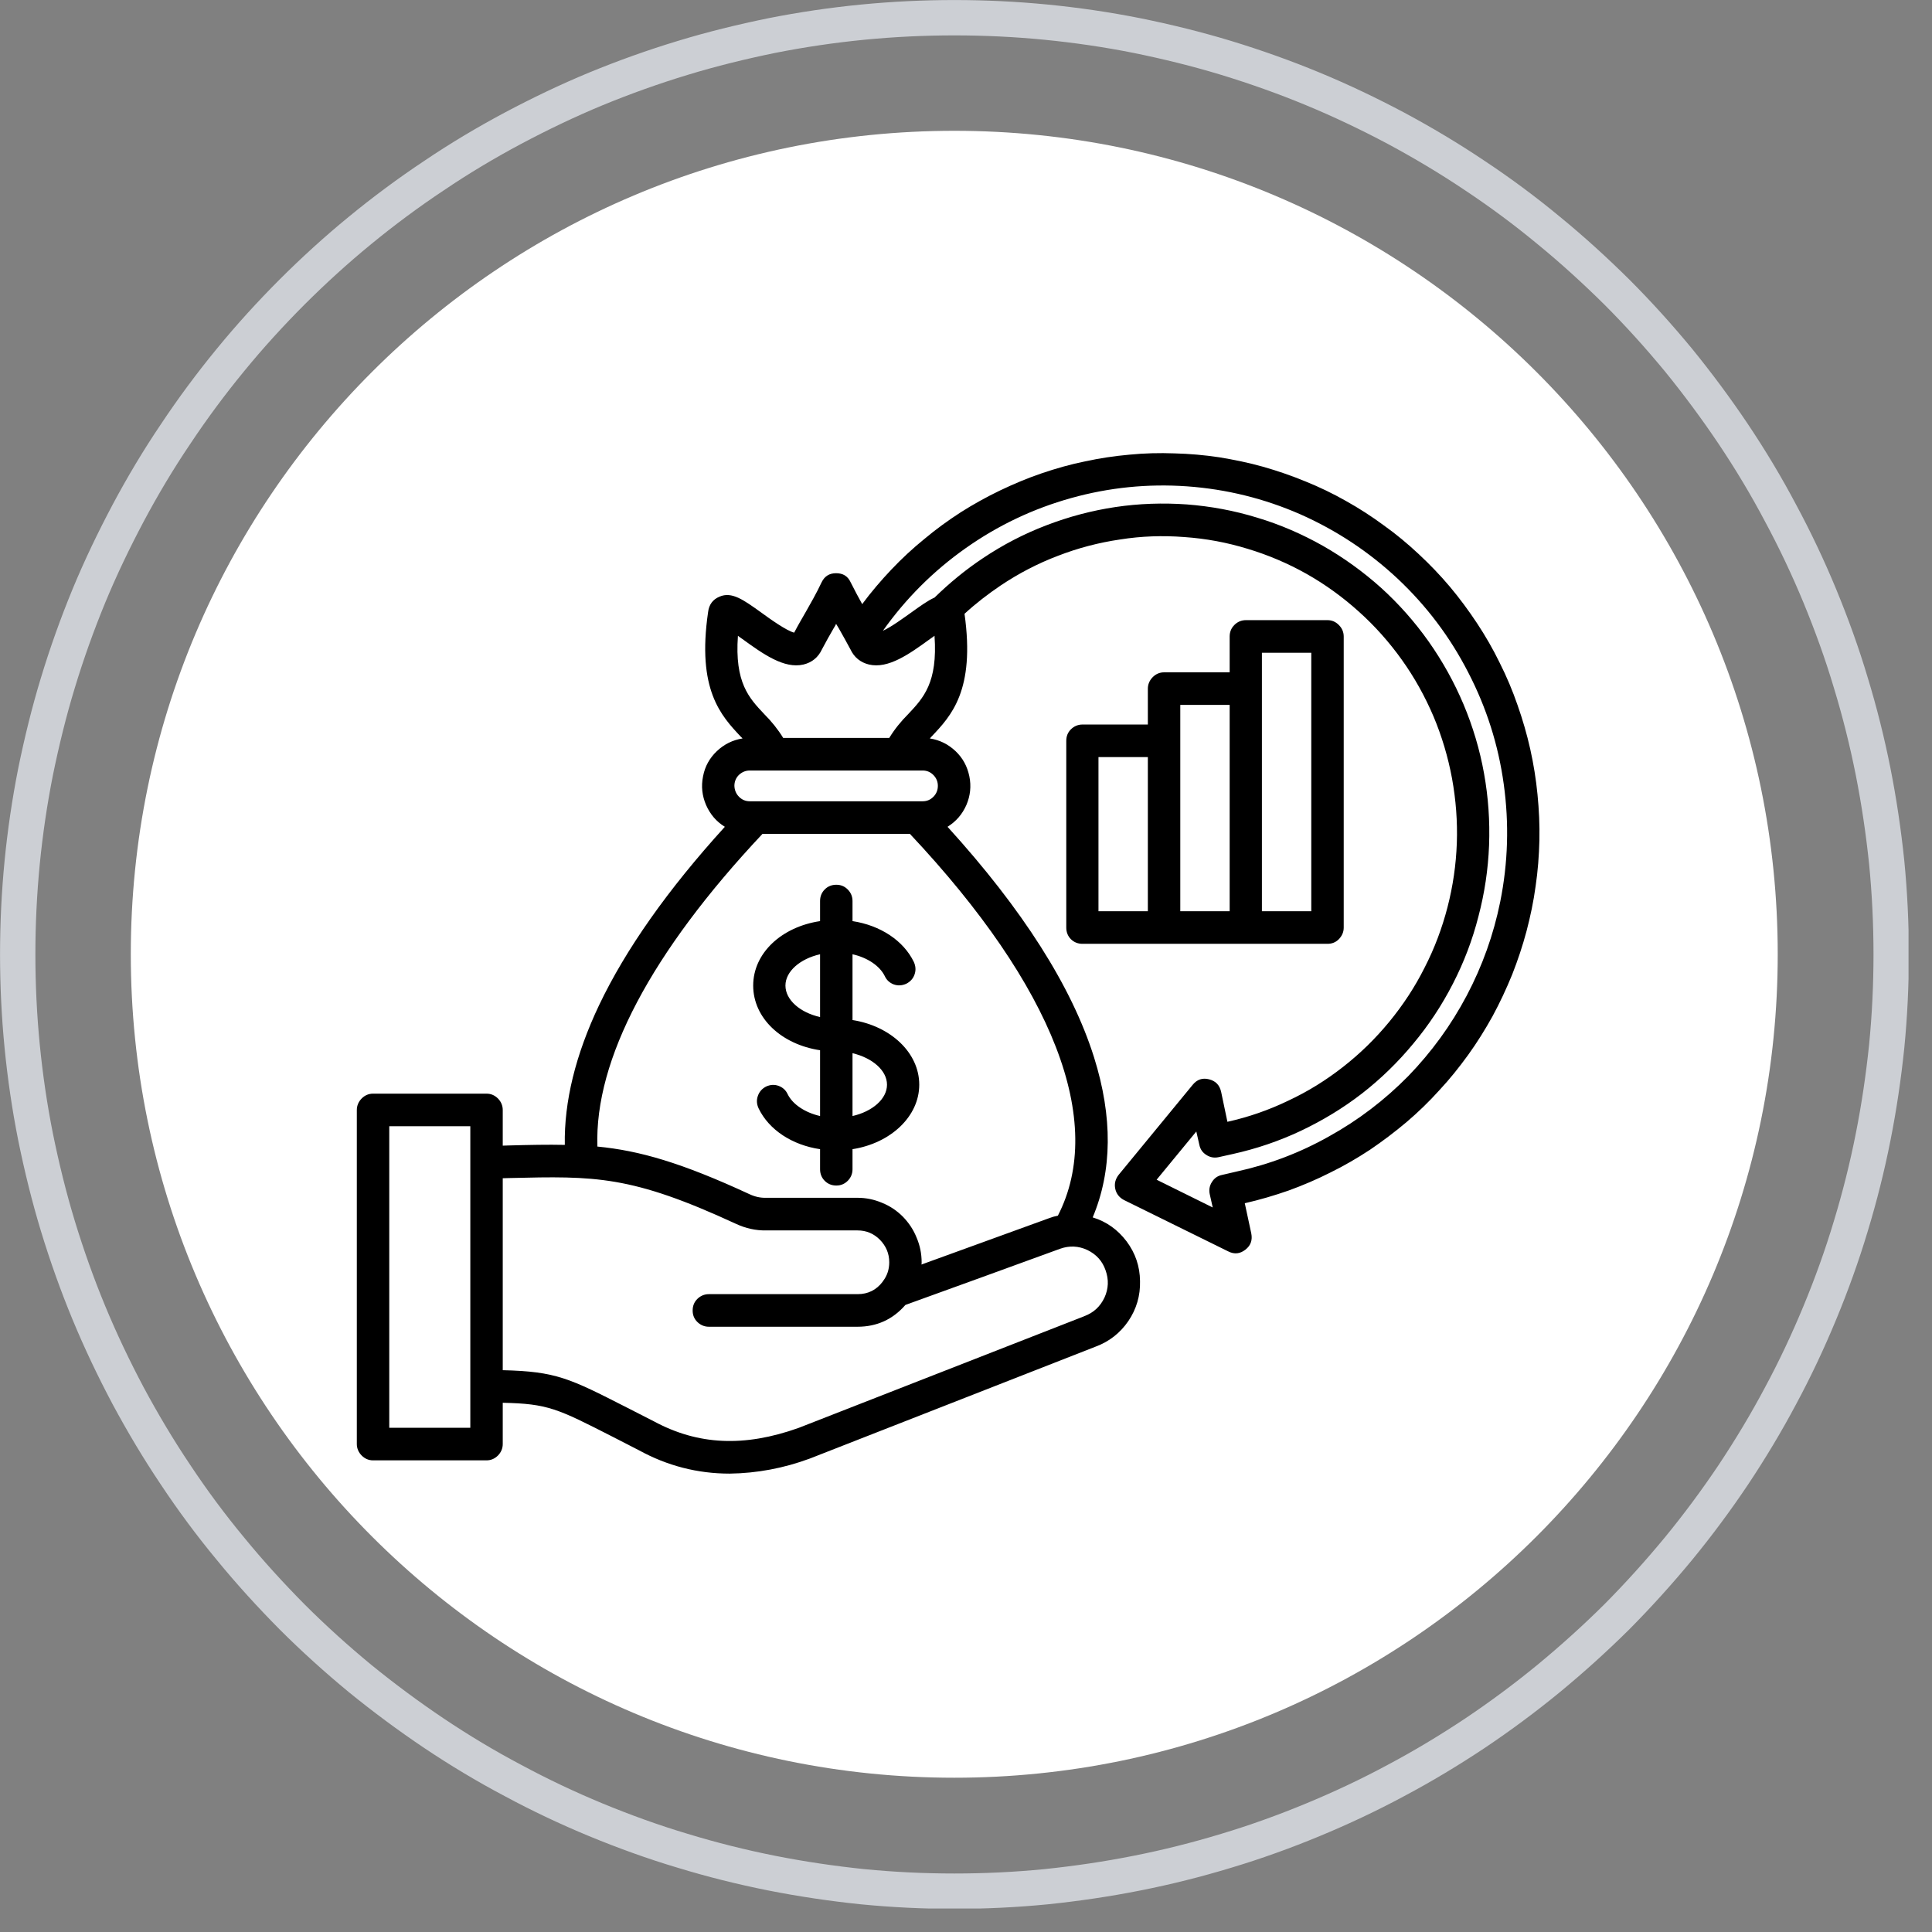
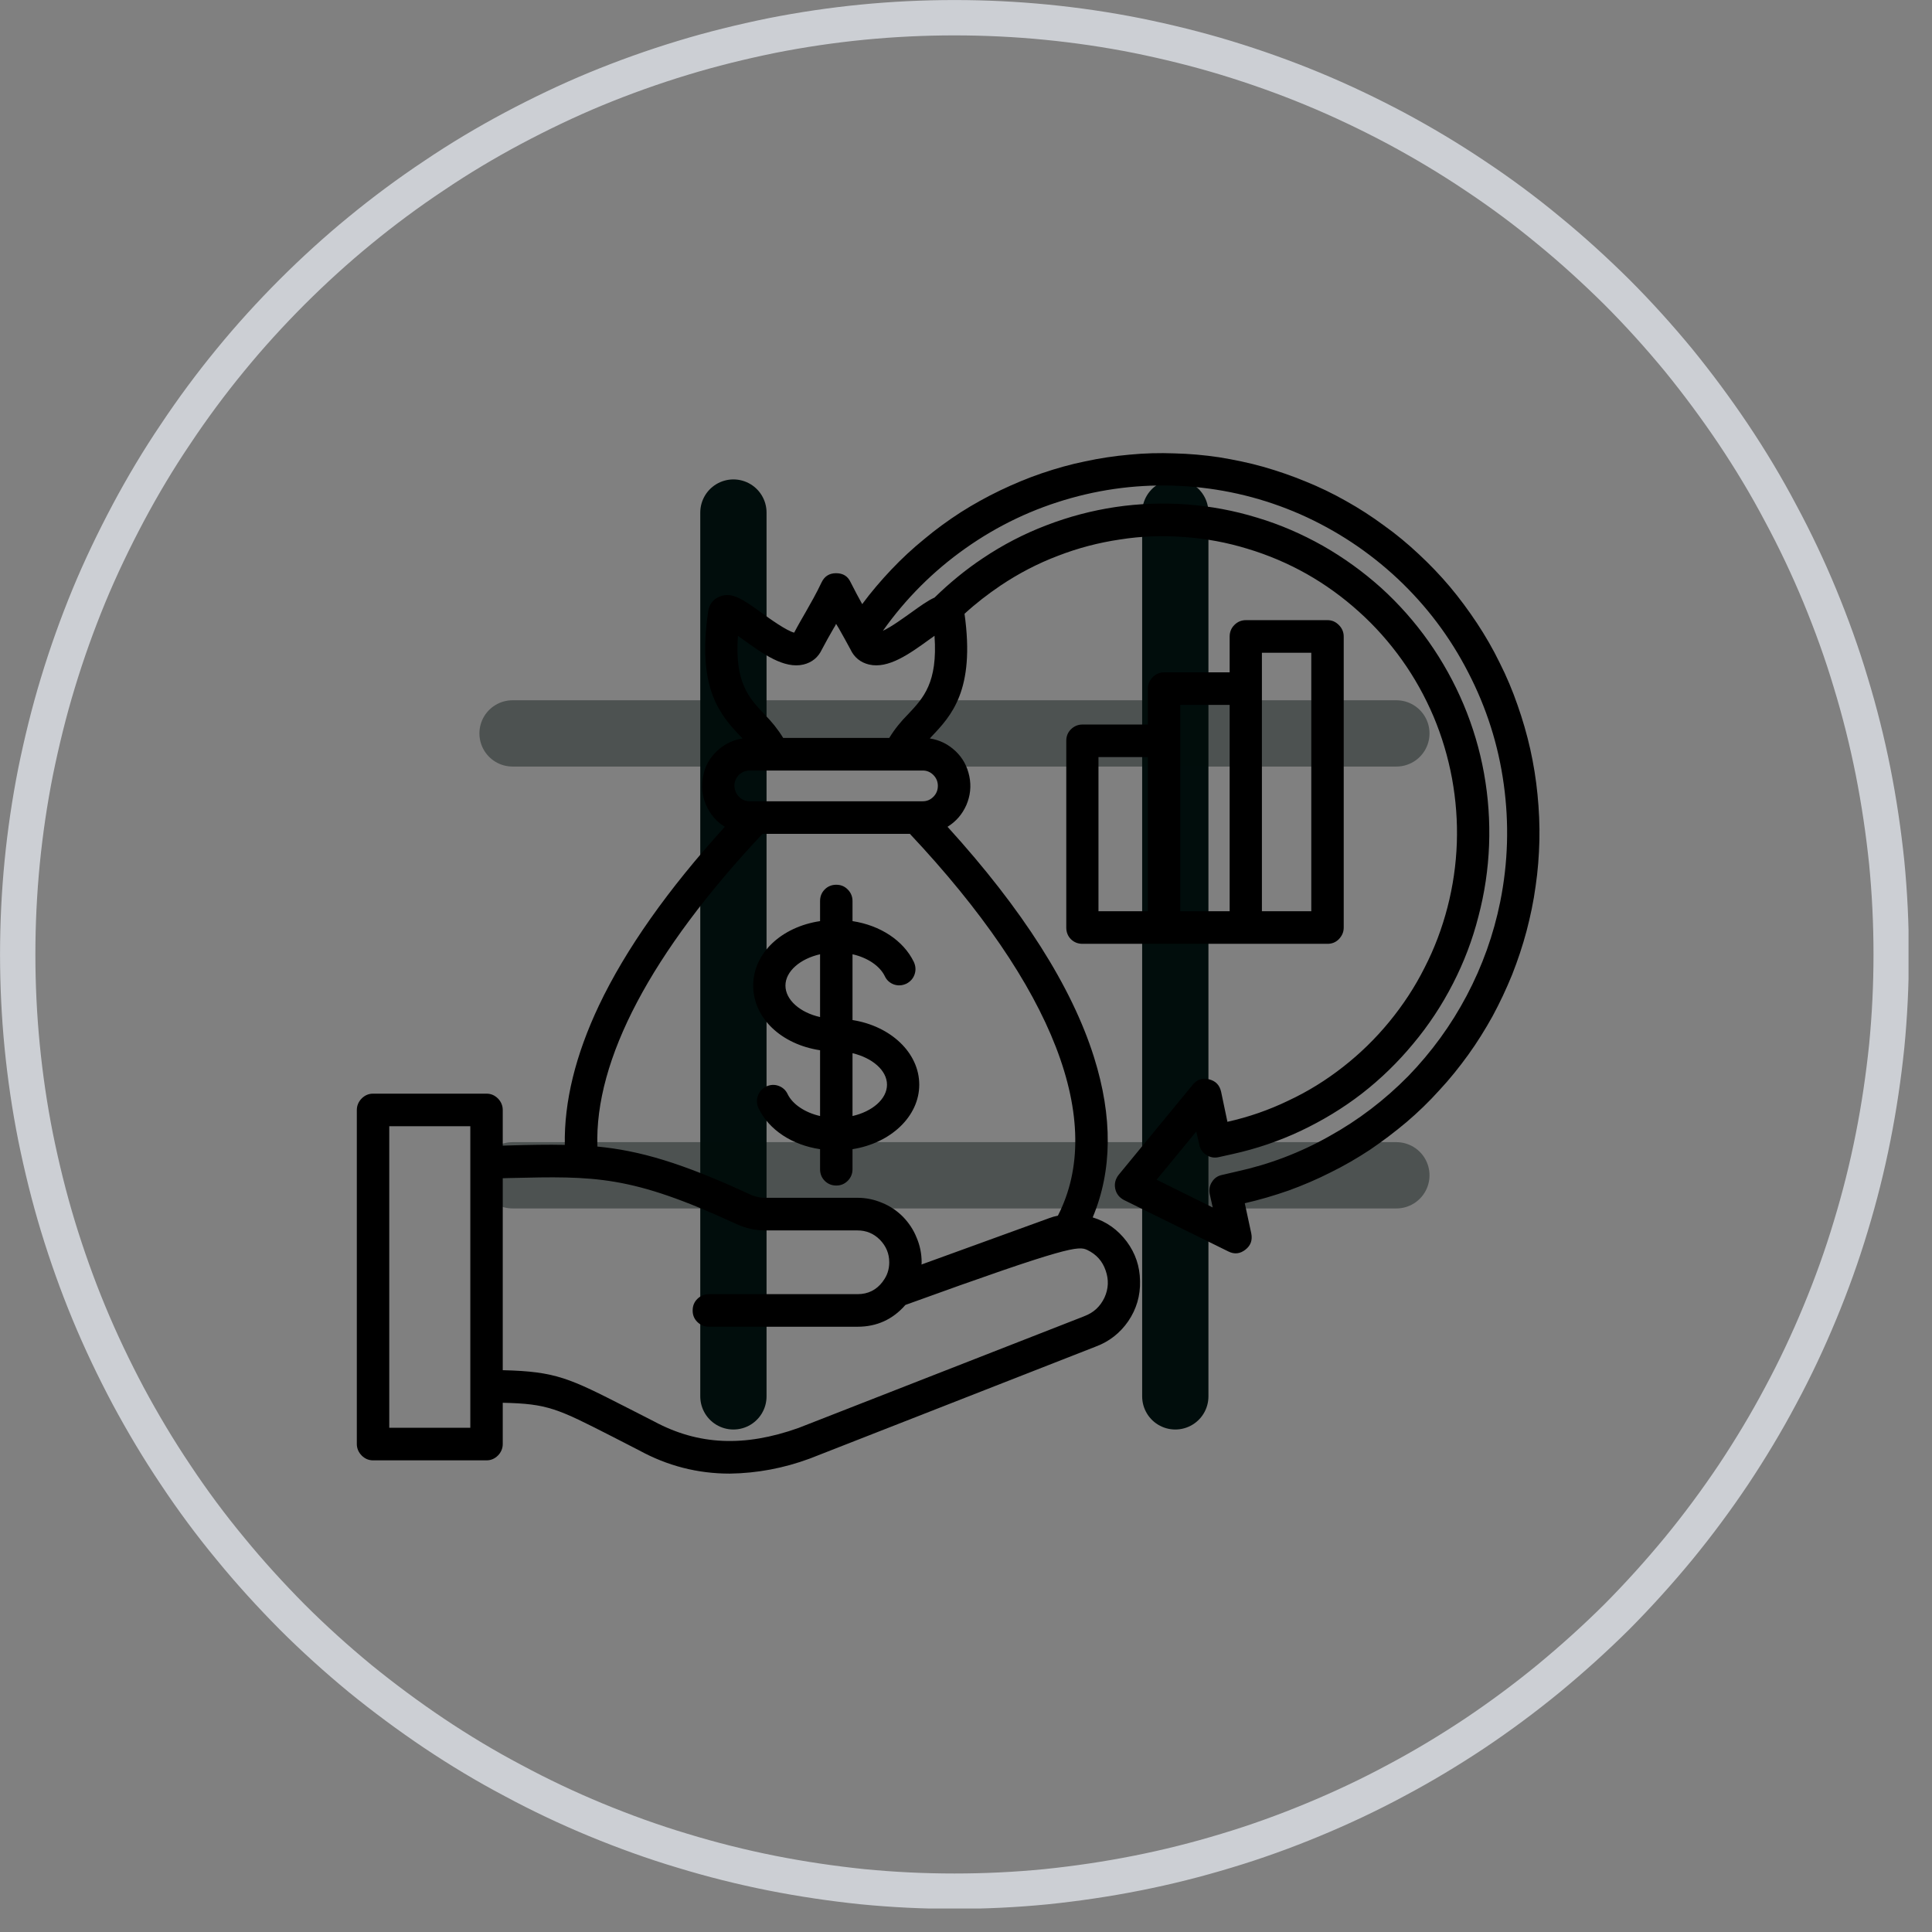
<svg xmlns="http://www.w3.org/2000/svg" width="54" zoomAndPan="magnify" viewBox="0 0 40.5 40.5" height="54" preserveAspectRatio="xMidYMid meet" version="1.2">
  <rect x="0" y="0" width="40.5" height="40.5" fill="#808080" stroke="none" />
  <defs>
    <clipPath id="931577151c">
      <path d="M 0 0 L 40.008 0 L 40.008 40.008 L 0 40.008 Z M 0 0 " />
    </clipPath>
    <clipPath id="8434069ff4">
      <path d="M 2.742 2.742 L 37.266 2.742 L 37.266 37.266 L 2.742 37.266 Z M 2.742 2.742 " />
    </clipPath>
    <clipPath id="dc9f9bfbab">
-       <path d="M 20.004 2.742 C 10.469 2.742 2.742 10.469 2.742 20.004 C 2.742 29.535 10.469 37.266 20.004 37.266 C 29.535 37.266 37.266 29.535 37.266 20.004 C 37.266 10.469 29.535 2.742 20.004 2.742 Z M 20.004 2.742 " />
-     </clipPath>
+       </clipPath>
    <clipPath id="bb8d7ef62c">
      <path d="M 7.48 9.406 L 32.672 9.406 L 32.672 30.891 L 7.48 30.891 Z M 7.48 9.406 " />
    </clipPath>
  </defs>
  <g id="962d684c88">
    <g clip-rule="nonzero" clip-path="url(#931577151c)">
      <path style="fill:none;stroke-width:1;stroke-linecap:butt;stroke-linejoin:miter;stroke:#cccfd4;stroke-opacity:1;stroke-miterlimit:4;" d="M 27.001 0.501 C 27.866 0.501 28.736 0.543 29.595 0.627 C 30.46 0.712 31.319 0.838 32.168 1.007 C 33.023 1.181 33.861 1.387 34.694 1.64 C 35.522 1.893 36.339 2.183 37.14 2.515 C 37.942 2.847 38.727 3.222 39.492 3.628 C 40.257 4.039 41 4.482 41.722 4.967 C 42.445 5.447 43.141 5.963 43.81 6.517 C 44.48 7.065 45.123 7.651 45.74 8.262 C 46.352 8.874 46.932 9.517 47.485 10.187 C 48.034 10.862 48.55 11.558 49.035 12.28 C 49.515 12.997 49.963 13.74 50.369 14.51 C 50.781 15.275 51.15 16.055 51.482 16.857 C 51.814 17.663 52.109 18.475 52.357 19.308 C 52.61 20.136 52.821 20.98 52.99 21.829 C 53.159 22.683 53.285 23.537 53.375 24.402 C 53.459 25.266 53.501 26.131 53.501 27.001 C 53.501 27.866 53.459 28.736 53.375 29.595 C 53.285 30.46 53.159 31.319 52.99 32.168 C 52.821 33.023 52.61 33.861 52.357 34.694 C 52.109 35.522 51.814 36.339 51.482 37.14 C 51.15 37.942 50.781 38.727 50.369 39.492 C 49.963 40.257 49.515 41 49.035 41.722 C 48.55 42.445 48.034 43.141 47.485 43.81 C 46.932 44.48 46.352 45.123 45.74 45.74 C 45.123 46.352 44.48 46.932 43.81 47.485 C 43.141 48.034 42.445 48.55 41.722 49.035 C 41 49.515 40.257 49.963 39.492 50.369 C 38.727 50.781 37.942 51.15 37.14 51.482 C 36.339 51.814 35.522 52.109 34.694 52.357 C 33.861 52.61 33.023 52.821 32.168 52.99 C 31.319 53.159 30.46 53.285 29.595 53.375 C 28.736 53.459 27.866 53.501 27.001 53.501 C 26.131 53.501 25.266 53.459 24.402 53.375 C 23.537 53.285 22.683 53.159 21.829 52.99 C 20.98 52.821 20.136 52.61 19.308 52.357 C 18.475 52.109 17.663 51.814 16.857 51.482 C 16.055 51.15 15.275 50.781 14.51 50.369 C 13.74 49.963 12.997 49.515 12.28 49.035 C 11.558 48.55 10.862 48.034 10.187 47.485 C 9.517 46.932 8.874 46.352 8.262 45.74 C 7.651 45.123 7.065 44.48 6.517 43.81 C 5.963 43.141 5.447 42.445 4.967 41.722 C 4.482 41 4.039 40.257 3.628 39.492 C 3.222 38.727 2.847 37.942 2.515 37.14 C 2.183 36.339 1.893 35.522 1.64 34.694 C 1.387 33.861 1.181 33.023 1.007 32.168 C 0.838 31.319 0.712 30.46 0.627 29.595 C 0.543 28.736 0.501 27.866 0.501 27.001 C 0.501 26.131 0.543 25.266 0.627 24.402 C 0.712 23.537 0.838 22.683 1.007 21.829 C 1.181 20.98 1.387 20.136 1.64 19.308 C 1.893 18.475 2.183 17.663 2.515 16.857 C 2.847 16.055 3.222 15.275 3.628 14.51 C 4.039 13.74 4.482 12.997 4.967 12.28 C 5.447 11.558 5.963 10.862 6.517 10.187 C 7.065 9.517 7.651 8.874 8.262 8.262 C 8.874 7.651 9.517 7.065 10.187 6.517 C 10.862 5.963 11.558 5.447 12.28 4.967 C 12.997 4.482 13.74 4.039 14.51 3.628 C 15.275 3.222 16.055 2.847 16.857 2.515 C 17.663 2.183 18.475 1.893 19.308 1.64 C 20.136 1.387 20.98 1.181 21.829 1.007 C 22.683 0.838 23.537 0.712 24.402 0.627 C 25.266 0.543 26.131 0.501 27.001 0.501 Z M 27.001 0.501 " transform="matrix(0.741,0,0,0.741,0,0)" />
    </g>
    <path style="fill:none;stroke-width:1.875;stroke-linecap:round;stroke-linejoin:miter;stroke:#010d0c;stroke-opacity:1;stroke-miterlimit:4;" d="M 20.748 14.5 L 20.748 39.503 " transform="matrix(0.741,0,0,0.741,0,0)" />
    <path style="fill:none;stroke-width:1.875;stroke-linecap:round;stroke-linejoin:miter;stroke:#010d0c;stroke-opacity:1;stroke-miterlimit:4;" d="M 33.249 14.5 L 33.249 39.503 " transform="matrix(0.741,0,0,0.741,0,0)" />
    <path style="fill:none;stroke-width:1.875;stroke-linecap:round;stroke-linejoin:miter;stroke:#010d0c;stroke-opacity:0.4;stroke-miterlimit:4;" d="M 39.503 20.748 L 14.5 20.748 " transform="matrix(0.741,0,0,0.741,0,0)" />
    <path style="fill:none;stroke-width:1.875;stroke-linecap:round;stroke-linejoin:miter;stroke:#010d0c;stroke-opacity:0.4;stroke-miterlimit:4;" d="M 39.503 33.249 L 14.5 33.249 " transform="matrix(0.741,0,0,0.741,0,0)" />
    <g clip-rule="nonzero" clip-path="url(#8434069ff4)">
      <g clip-rule="nonzero" clip-path="url(#dc9f9bfbab)">
        <path style=" stroke:none;fill-rule:nonzero;fill:#ffffff;fill-opacity:1;" d="M 2.742 2.742 L 37.266 2.742 L 37.266 37.266 L 2.742 37.266 Z M 2.742 2.742 " />
      </g>
    </g>
    <g clip-rule="nonzero" clip-path="url(#bb8d7ef62c)">
-       <path style=" stroke:none;fill-rule:nonzero;fill:#000000;fill-opacity:1;" d="M 24.371 19.785 C 24.379 19.785 24.391 19.785 24.402 19.785 L 26.055 19.785 C 26.066 19.785 26.074 19.785 26.086 19.785 C 26.094 19.785 26.105 19.785 26.117 19.785 L 27.828 19.785 C 27.922 19.785 28 19.754 28.066 19.688 C 28.133 19.617 28.168 19.539 28.168 19.445 L 28.168 13.344 C 28.168 13.25 28.133 13.168 28.066 13.102 C 28 13.035 27.922 13 27.828 13 L 26.117 13 C 26.023 13 25.941 13.035 25.875 13.102 C 25.809 13.168 25.777 13.25 25.777 13.344 L 25.777 14.094 L 24.402 14.094 C 24.309 14.094 24.23 14.129 24.164 14.195 C 24.098 14.262 24.062 14.344 24.062 14.438 L 24.062 15.188 L 22.691 15.188 C 22.598 15.188 22.516 15.223 22.449 15.289 C 22.383 15.355 22.352 15.434 22.352 15.531 L 22.352 19.445 C 22.352 19.539 22.383 19.621 22.449 19.688 C 22.516 19.754 22.598 19.785 22.691 19.785 L 24.336 19.785 C 24.348 19.785 24.359 19.785 24.371 19.785 Z M 26.453 13.684 L 27.488 13.684 L 27.488 19.102 L 26.453 19.102 Z M 24.742 14.777 L 25.777 14.777 L 25.777 19.102 L 24.742 19.102 Z M 24.062 19.102 L 23.027 19.102 L 23.027 15.871 L 24.062 15.871 Z M 30.961 13.062 C 30.785 12.797 30.598 12.543 30.395 12.301 C 30.191 12.059 29.973 11.832 29.742 11.617 C 29.512 11.402 29.27 11.199 29.012 11.016 C 28.758 10.828 28.492 10.656 28.219 10.504 C 27.945 10.348 27.66 10.211 27.371 10.094 C 27.078 9.973 26.781 9.871 26.48 9.785 C 26.176 9.699 25.867 9.637 25.559 9.586 C 25.246 9.539 24.934 9.512 24.621 9.504 C 24.305 9.492 23.992 9.5 23.676 9.531 C 23.363 9.559 23.055 9.605 22.746 9.672 C 22.438 9.734 22.137 9.82 21.836 9.922 C 21.539 10.023 21.25 10.145 20.965 10.281 C 20.68 10.418 20.406 10.57 20.141 10.738 C 19.875 10.91 19.621 11.094 19.379 11.297 C 19.133 11.496 18.902 11.711 18.684 11.941 C 18.469 12.168 18.262 12.41 18.074 12.664 C 17.996 12.523 17.918 12.379 17.832 12.207 C 17.773 12.078 17.672 12.016 17.527 12.016 C 17.387 12.016 17.285 12.078 17.223 12.207 C 17.109 12.449 16.996 12.641 16.891 12.828 C 16.812 12.965 16.73 13.105 16.648 13.262 C 16.488 13.223 16.133 12.969 15.957 12.84 C 15.586 12.574 15.34 12.395 15.082 12.508 C 14.941 12.566 14.863 12.676 14.844 12.828 C 14.605 14.461 15.117 15.004 15.527 15.441 C 15.543 15.453 15.555 15.469 15.566 15.48 C 15.359 15.512 15.18 15.602 15.027 15.746 C 14.875 15.891 14.777 16.066 14.738 16.273 C 14.695 16.484 14.719 16.684 14.801 16.875 C 14.887 17.07 15.016 17.223 15.195 17.332 C 14.004 18.641 13.117 19.898 12.559 21.07 C 12.062 22.117 11.824 23.098 11.84 24 C 11.484 23.992 11.102 24 10.664 24.012 L 10.539 24.016 L 10.539 23.27 C 10.539 23.176 10.504 23.094 10.438 23.027 C 10.371 22.961 10.293 22.926 10.199 22.926 L 7.82 22.926 C 7.727 22.926 7.648 22.961 7.582 23.027 C 7.516 23.094 7.48 23.176 7.48 23.27 L 7.48 30.27 C 7.48 30.363 7.516 30.445 7.582 30.512 C 7.648 30.578 7.727 30.613 7.82 30.613 L 10.199 30.613 C 10.293 30.613 10.371 30.578 10.438 30.512 C 10.504 30.445 10.539 30.363 10.539 30.27 L 10.539 29.406 C 11.484 29.426 11.684 29.527 12.84 30.117 C 13.004 30.203 13.188 30.297 13.395 30.402 C 13.988 30.727 14.621 30.891 15.297 30.891 C 15.871 30.883 16.43 30.777 16.969 30.578 L 16.98 30.574 L 22.965 28.23 C 23.25 28.125 23.48 27.945 23.652 27.695 C 23.824 27.441 23.906 27.16 23.898 26.855 C 23.895 26.547 23.801 26.27 23.617 26.023 C 23.434 25.781 23.199 25.609 22.906 25.52 C 23.316 24.543 23.328 23.418 22.934 22.164 C 22.469 20.684 21.434 19.059 19.863 17.332 C 20.043 17.219 20.172 17.07 20.258 16.875 C 20.34 16.684 20.363 16.48 20.32 16.273 C 20.277 16.066 20.184 15.891 20.031 15.746 C 19.879 15.602 19.699 15.512 19.492 15.48 L 19.527 15.441 C 19.938 15.008 20.445 14.473 20.219 12.867 C 20.457 12.648 20.711 12.453 20.977 12.273 C 21.355 12.02 21.754 11.812 22.176 11.652 C 22.598 11.488 23.031 11.375 23.48 11.309 C 23.926 11.238 24.375 11.223 24.824 11.258 C 25.277 11.289 25.719 11.371 26.152 11.504 C 26.582 11.633 26.996 11.809 27.391 12.031 C 27.785 12.254 28.152 12.52 28.488 12.824 C 28.824 13.125 29.125 13.465 29.387 13.832 C 29.652 14.203 29.871 14.598 30.051 15.02 C 30.227 15.438 30.355 15.871 30.438 16.316 C 30.52 16.766 30.555 17.219 30.539 17.672 C 30.523 18.129 30.457 18.578 30.344 19.016 C 30.23 19.457 30.07 19.883 29.863 20.285 C 29.66 20.691 29.41 21.07 29.121 21.422 C 28.832 21.773 28.512 22.086 28.152 22.367 C 27.797 22.645 27.414 22.883 27.004 23.074 C 26.598 23.27 26.172 23.418 25.73 23.516 L 25.598 22.887 C 25.566 22.746 25.484 22.66 25.344 22.625 C 25.207 22.59 25.094 22.629 25.004 22.738 L 23.449 24.629 C 23.383 24.715 23.355 24.812 23.379 24.922 C 23.402 25.027 23.465 25.105 23.562 25.156 L 25.75 26.234 C 25.875 26.297 25.996 26.285 26.109 26.195 C 26.219 26.109 26.258 25.996 26.23 25.855 L 26.094 25.223 C 26.406 25.152 26.711 25.062 27.012 24.957 C 27.312 24.848 27.605 24.723 27.891 24.578 C 28.176 24.438 28.453 24.277 28.719 24.102 C 28.984 23.922 29.238 23.73 29.484 23.523 C 29.727 23.316 29.957 23.094 30.172 22.855 C 30.391 22.621 30.59 22.371 30.777 22.113 C 30.965 21.852 31.133 21.582 31.289 21.301 C 31.441 21.02 31.578 20.727 31.699 20.43 C 31.816 20.133 31.918 19.828 32 19.52 C 32.082 19.207 32.148 18.895 32.191 18.574 C 32.238 18.258 32.262 17.938 32.27 17.617 C 32.277 17.293 32.262 16.973 32.23 16.652 C 32.199 16.336 32.148 16.016 32.078 15.703 C 32.008 15.391 31.918 15.082 31.812 14.781 C 31.707 14.477 31.582 14.18 31.438 13.895 C 31.297 13.605 31.137 13.328 30.961 13.062 Z M 9.859 29.93 L 8.16 29.93 L 8.16 23.609 L 9.859 23.609 Z M 23.176 26.629 C 23.246 26.824 23.238 27.016 23.152 27.203 C 23.062 27.391 22.922 27.52 22.73 27.59 L 22.723 27.594 L 16.738 29.934 C 15.598 30.34 14.633 30.293 13.711 29.797 C 13.707 29.793 13.703 29.793 13.703 29.793 C 13.496 29.688 13.312 29.594 13.145 29.508 C 11.934 28.891 11.66 28.75 10.539 28.723 L 10.539 24.699 L 10.68 24.695 C 12.48 24.652 13.227 24.637 15.43 25.656 C 15.633 25.75 15.844 25.797 16.062 25.793 L 17.977 25.793 C 18.16 25.793 18.316 25.859 18.445 25.988 C 18.574 26.121 18.641 26.277 18.641 26.461 C 18.641 26.609 18.598 26.742 18.508 26.859 C 18.508 26.863 18.504 26.863 18.504 26.863 C 18.504 26.867 18.504 26.867 18.504 26.867 C 18.371 27.043 18.195 27.129 17.977 27.129 L 14.859 27.129 C 14.766 27.129 14.684 27.164 14.617 27.23 C 14.551 27.297 14.52 27.375 14.52 27.473 C 14.52 27.566 14.551 27.645 14.617 27.711 C 14.684 27.777 14.766 27.812 14.859 27.812 L 17.977 27.812 C 18.379 27.812 18.715 27.66 18.98 27.355 C 20.062 26.965 21.145 26.57 22.227 26.176 C 22.418 26.109 22.609 26.117 22.793 26.203 C 22.98 26.293 23.109 26.434 23.176 26.629 Z M 22.176 25.484 C 22.113 25.496 22.055 25.512 21.996 25.535 C 21.102 25.859 20.211 26.184 19.316 26.508 C 19.32 26.492 19.32 26.477 19.32 26.461 C 19.32 26.281 19.285 26.109 19.215 25.945 C 19.148 25.777 19.051 25.633 18.926 25.504 C 18.801 25.379 18.656 25.281 18.492 25.215 C 18.328 25.145 18.156 25.109 17.977 25.109 L 16.062 25.109 C 15.941 25.113 15.824 25.086 15.715 25.035 C 14.281 24.371 13.406 24.121 12.523 24.035 C 12.461 22.215 13.652 19.961 15.984 17.48 L 19.074 17.48 C 22.09 20.688 23.184 23.52 22.176 25.484 Z M 19.66 16.473 C 19.66 16.562 19.629 16.641 19.566 16.703 C 19.504 16.766 19.43 16.797 19.34 16.797 L 15.719 16.797 C 15.629 16.797 15.555 16.766 15.492 16.703 C 15.43 16.641 15.398 16.562 15.395 16.473 C 15.395 16.387 15.426 16.309 15.488 16.246 C 15.555 16.184 15.629 16.152 15.719 16.152 L 19.34 16.152 C 19.43 16.152 19.504 16.184 19.566 16.246 C 19.629 16.309 19.66 16.387 19.66 16.473 Z M 19.039 14.969 C 18.887 15.121 18.754 15.285 18.641 15.469 L 16.418 15.469 C 16.305 15.285 16.172 15.121 16.02 14.969 C 15.703 14.633 15.398 14.312 15.469 13.328 C 15.5 13.352 15.531 13.375 15.562 13.395 C 15.992 13.707 16.438 14.027 16.844 13.93 C 17.02 13.887 17.152 13.781 17.23 13.613 C 17.312 13.457 17.391 13.316 17.477 13.168 C 17.496 13.141 17.512 13.109 17.527 13.078 C 17.547 13.113 17.566 13.145 17.586 13.176 C 17.668 13.32 17.746 13.461 17.828 13.613 C 17.906 13.781 18.039 13.887 18.215 13.93 C 18.621 14.027 19.066 13.707 19.496 13.395 C 19.527 13.375 19.555 13.352 19.59 13.328 C 19.66 14.312 19.355 14.633 19.039 14.969 Z M 31.449 18.902 C 31.309 19.594 31.074 20.25 30.746 20.871 C 30.418 21.492 30.008 22.055 29.52 22.559 C 29.027 23.059 28.477 23.48 27.863 23.82 C 27.254 24.164 26.605 24.41 25.922 24.559 L 25.621 24.629 C 25.527 24.648 25.457 24.695 25.406 24.777 C 25.355 24.855 25.34 24.941 25.359 25.031 L 25.422 25.312 L 24.246 24.73 L 25.078 23.719 L 25.141 23.996 C 25.16 24.09 25.207 24.16 25.289 24.211 C 25.367 24.262 25.453 24.277 25.543 24.258 L 25.844 24.191 C 26.336 24.082 26.809 23.922 27.266 23.707 C 27.719 23.492 28.148 23.234 28.547 22.926 C 28.945 22.617 29.305 22.266 29.625 21.879 C 29.949 21.492 30.227 21.07 30.457 20.621 C 30.688 20.172 30.867 19.703 30.992 19.211 C 31.121 18.723 31.195 18.227 31.215 17.719 C 31.234 17.211 31.199 16.711 31.109 16.211 C 31.02 15.715 30.875 15.23 30.68 14.766 C 30.484 14.301 30.238 13.859 29.949 13.449 C 29.656 13.035 29.324 12.66 28.949 12.32 C 28.574 11.984 28.168 11.691 27.73 11.441 C 27.293 11.195 26.836 10.996 26.355 10.852 C 25.871 10.703 25.383 10.613 24.879 10.574 C 24.379 10.539 23.879 10.555 23.383 10.629 C 22.887 10.703 22.402 10.832 21.934 11.012 C 21.465 11.191 21.02 11.422 20.602 11.703 C 20.238 11.945 19.902 12.223 19.59 12.527 C 19.449 12.59 19.293 12.703 19.102 12.84 C 18.953 12.945 18.688 13.141 18.508 13.223 C 18.988 12.547 19.566 11.969 20.242 11.492 C 20.922 11.012 21.656 10.664 22.453 10.441 C 23.25 10.219 24.059 10.137 24.883 10.195 C 25.707 10.254 26.5 10.449 27.258 10.781 C 28.016 11.117 28.695 11.566 29.301 12.133 C 29.906 12.703 30.398 13.355 30.777 14.094 C 31.16 14.832 31.41 15.617 31.523 16.441 C 31.637 17.266 31.613 18.086 31.449 18.902 Z M 17.871 19.309 L 17.871 18.887 C 17.871 18.793 17.836 18.711 17.77 18.645 C 17.703 18.578 17.625 18.547 17.531 18.547 C 17.438 18.547 17.355 18.578 17.289 18.645 C 17.223 18.711 17.191 18.793 17.191 18.887 L 17.191 19.309 C 16.383 19.43 15.789 19.98 15.789 20.66 C 15.789 21.344 16.383 21.895 17.191 22.016 L 17.191 23.395 C 16.879 23.324 16.617 23.152 16.512 22.938 C 16.473 22.852 16.406 22.793 16.32 22.762 C 16.23 22.73 16.145 22.738 16.059 22.777 C 15.977 22.82 15.918 22.883 15.887 22.973 C 15.855 23.062 15.863 23.148 15.902 23.234 C 16.121 23.688 16.609 24.004 17.191 24.09 L 17.191 24.512 C 17.191 24.605 17.223 24.688 17.289 24.754 C 17.355 24.82 17.438 24.852 17.531 24.852 C 17.625 24.852 17.703 24.82 17.77 24.754 C 17.836 24.688 17.871 24.605 17.871 24.512 L 17.871 24.09 C 18.668 23.965 19.27 23.406 19.27 22.738 C 19.27 22.066 18.668 21.508 17.871 21.383 L 17.871 20.004 C 18.184 20.074 18.441 20.246 18.547 20.461 C 18.586 20.547 18.652 20.605 18.738 20.637 C 18.828 20.668 18.914 20.66 19 20.621 C 19.082 20.578 19.141 20.516 19.172 20.426 C 19.203 20.336 19.195 20.25 19.156 20.164 C 18.938 19.715 18.453 19.398 17.871 19.309 Z M 17.191 21.32 C 16.773 21.227 16.465 20.961 16.465 20.66 C 16.465 20.363 16.773 20.098 17.191 20.004 Z M 18.594 22.738 C 18.594 23.039 18.285 23.301 17.871 23.395 L 17.871 22.078 C 18.285 22.176 18.594 22.438 18.594 22.738 Z M 18.594 22.738 " />
+       <path style=" stroke:none;fill-rule:nonzero;fill:#000000;fill-opacity:1;" d="M 24.371 19.785 C 24.379 19.785 24.391 19.785 24.402 19.785 L 26.055 19.785 C 26.066 19.785 26.074 19.785 26.086 19.785 C 26.094 19.785 26.105 19.785 26.117 19.785 L 27.828 19.785 C 27.922 19.785 28 19.754 28.066 19.688 C 28.133 19.617 28.168 19.539 28.168 19.445 L 28.168 13.344 C 28.168 13.25 28.133 13.168 28.066 13.102 C 28 13.035 27.922 13 27.828 13 L 26.117 13 C 26.023 13 25.941 13.035 25.875 13.102 C 25.809 13.168 25.777 13.25 25.777 13.344 L 25.777 14.094 L 24.402 14.094 C 24.309 14.094 24.23 14.129 24.164 14.195 C 24.098 14.262 24.062 14.344 24.062 14.438 L 24.062 15.188 L 22.691 15.188 C 22.598 15.188 22.516 15.223 22.449 15.289 C 22.383 15.355 22.352 15.434 22.352 15.531 L 22.352 19.445 C 22.352 19.539 22.383 19.621 22.449 19.688 C 22.516 19.754 22.598 19.785 22.691 19.785 L 24.336 19.785 C 24.348 19.785 24.359 19.785 24.371 19.785 Z M 26.453 13.684 L 27.488 13.684 L 27.488 19.102 L 26.453 19.102 Z M 24.742 14.777 L 25.777 14.777 L 25.777 19.102 L 24.742 19.102 Z M 24.062 19.102 L 23.027 19.102 L 23.027 15.871 L 24.062 15.871 Z M 30.961 13.062 C 30.785 12.797 30.598 12.543 30.395 12.301 C 30.191 12.059 29.973 11.832 29.742 11.617 C 29.512 11.402 29.27 11.199 29.012 11.016 C 28.758 10.828 28.492 10.656 28.219 10.504 C 27.945 10.348 27.66 10.211 27.371 10.094 C 27.078 9.973 26.781 9.871 26.48 9.785 C 26.176 9.699 25.867 9.637 25.559 9.586 C 25.246 9.539 24.934 9.512 24.621 9.504 C 24.305 9.492 23.992 9.5 23.676 9.531 C 23.363 9.559 23.055 9.605 22.746 9.672 C 22.438 9.734 22.137 9.82 21.836 9.922 C 21.539 10.023 21.25 10.145 20.965 10.281 C 20.68 10.418 20.406 10.57 20.141 10.738 C 19.875 10.91 19.621 11.094 19.379 11.297 C 19.133 11.496 18.902 11.711 18.684 11.941 C 18.469 12.168 18.262 12.41 18.074 12.664 C 17.996 12.523 17.918 12.379 17.832 12.207 C 17.773 12.078 17.672 12.016 17.527 12.016 C 17.387 12.016 17.285 12.078 17.223 12.207 C 17.109 12.449 16.996 12.641 16.891 12.828 C 16.812 12.965 16.73 13.105 16.648 13.262 C 16.488 13.223 16.133 12.969 15.957 12.84 C 15.586 12.574 15.34 12.395 15.082 12.508 C 14.941 12.566 14.863 12.676 14.844 12.828 C 14.605 14.461 15.117 15.004 15.527 15.441 C 15.543 15.453 15.555 15.469 15.566 15.48 C 15.359 15.512 15.18 15.602 15.027 15.746 C 14.875 15.891 14.777 16.066 14.738 16.273 C 14.695 16.484 14.719 16.684 14.801 16.875 C 14.887 17.07 15.016 17.223 15.195 17.332 C 14.004 18.641 13.117 19.898 12.559 21.07 C 12.062 22.117 11.824 23.098 11.84 24 C 11.484 23.992 11.102 24 10.664 24.012 L 10.539 24.016 L 10.539 23.27 C 10.539 23.176 10.504 23.094 10.438 23.027 C 10.371 22.961 10.293 22.926 10.199 22.926 L 7.82 22.926 C 7.727 22.926 7.648 22.961 7.582 23.027 C 7.516 23.094 7.48 23.176 7.48 23.27 L 7.48 30.27 C 7.48 30.363 7.516 30.445 7.582 30.512 C 7.648 30.578 7.727 30.613 7.82 30.613 L 10.199 30.613 C 10.293 30.613 10.371 30.578 10.438 30.512 C 10.504 30.445 10.539 30.363 10.539 30.27 L 10.539 29.406 C 11.484 29.426 11.684 29.527 12.84 30.117 C 13.004 30.203 13.188 30.297 13.395 30.402 C 13.988 30.727 14.621 30.891 15.297 30.891 C 15.871 30.883 16.43 30.777 16.969 30.578 L 16.98 30.574 L 22.965 28.23 C 23.25 28.125 23.48 27.945 23.652 27.695 C 23.824 27.441 23.906 27.16 23.898 26.855 C 23.895 26.547 23.801 26.27 23.617 26.023 C 23.434 25.781 23.199 25.609 22.906 25.52 C 23.316 24.543 23.328 23.418 22.934 22.164 C 22.469 20.684 21.434 19.059 19.863 17.332 C 20.043 17.219 20.172 17.07 20.258 16.875 C 20.34 16.684 20.363 16.48 20.32 16.273 C 20.277 16.066 20.184 15.891 20.031 15.746 C 19.879 15.602 19.699 15.512 19.492 15.48 L 19.527 15.441 C 19.938 15.008 20.445 14.473 20.219 12.867 C 20.457 12.648 20.711 12.453 20.977 12.273 C 21.355 12.02 21.754 11.812 22.176 11.652 C 22.598 11.488 23.031 11.375 23.48 11.309 C 23.926 11.238 24.375 11.223 24.824 11.258 C 25.277 11.289 25.719 11.371 26.152 11.504 C 26.582 11.633 26.996 11.809 27.391 12.031 C 27.785 12.254 28.152 12.52 28.488 12.824 C 28.824 13.125 29.125 13.465 29.387 13.832 C 29.652 14.203 29.871 14.598 30.051 15.02 C 30.227 15.438 30.355 15.871 30.438 16.316 C 30.52 16.766 30.555 17.219 30.539 17.672 C 30.523 18.129 30.457 18.578 30.344 19.016 C 30.23 19.457 30.07 19.883 29.863 20.285 C 29.66 20.691 29.41 21.07 29.121 21.422 C 28.832 21.773 28.512 22.086 28.152 22.367 C 27.797 22.645 27.414 22.883 27.004 23.074 C 26.598 23.27 26.172 23.418 25.73 23.516 L 25.598 22.887 C 25.566 22.746 25.484 22.66 25.344 22.625 C 25.207 22.59 25.094 22.629 25.004 22.738 L 23.449 24.629 C 23.383 24.715 23.355 24.812 23.379 24.922 C 23.402 25.027 23.465 25.105 23.562 25.156 L 25.75 26.234 C 25.875 26.297 25.996 26.285 26.109 26.195 C 26.219 26.109 26.258 25.996 26.23 25.855 L 26.094 25.223 C 26.406 25.152 26.711 25.062 27.012 24.957 C 27.312 24.848 27.605 24.723 27.891 24.578 C 28.176 24.438 28.453 24.277 28.719 24.102 C 28.984 23.922 29.238 23.73 29.484 23.523 C 29.727 23.316 29.957 23.094 30.172 22.855 C 30.391 22.621 30.59 22.371 30.777 22.113 C 30.965 21.852 31.133 21.582 31.289 21.301 C 31.441 21.02 31.578 20.727 31.699 20.43 C 31.816 20.133 31.918 19.828 32 19.52 C 32.082 19.207 32.148 18.895 32.191 18.574 C 32.238 18.258 32.262 17.938 32.27 17.617 C 32.277 17.293 32.262 16.973 32.23 16.652 C 32.199 16.336 32.148 16.016 32.078 15.703 C 32.008 15.391 31.918 15.082 31.812 14.781 C 31.707 14.477 31.582 14.18 31.438 13.895 C 31.297 13.605 31.137 13.328 30.961 13.062 Z M 9.859 29.93 L 8.16 29.93 L 8.16 23.609 L 9.859 23.609 Z M 23.176 26.629 C 23.246 26.824 23.238 27.016 23.152 27.203 C 23.062 27.391 22.922 27.52 22.73 27.59 L 22.723 27.594 L 16.738 29.934 C 15.598 30.34 14.633 30.293 13.711 29.797 C 13.707 29.793 13.703 29.793 13.703 29.793 C 13.496 29.688 13.312 29.594 13.145 29.508 C 11.934 28.891 11.66 28.75 10.539 28.723 L 10.539 24.699 L 10.68 24.695 C 12.48 24.652 13.227 24.637 15.43 25.656 C 15.633 25.75 15.844 25.797 16.062 25.793 L 17.977 25.793 C 18.16 25.793 18.316 25.859 18.445 25.988 C 18.574 26.121 18.641 26.277 18.641 26.461 C 18.641 26.609 18.598 26.742 18.508 26.859 C 18.508 26.863 18.504 26.863 18.504 26.863 C 18.504 26.867 18.504 26.867 18.504 26.867 C 18.371 27.043 18.195 27.129 17.977 27.129 L 14.859 27.129 C 14.766 27.129 14.684 27.164 14.617 27.23 C 14.551 27.297 14.52 27.375 14.52 27.473 C 14.52 27.566 14.551 27.645 14.617 27.711 C 14.684 27.777 14.766 27.812 14.859 27.812 L 17.977 27.812 C 18.379 27.812 18.715 27.66 18.98 27.355 C 22.418 26.109 22.609 26.117 22.793 26.203 C 22.98 26.293 23.109 26.434 23.176 26.629 Z M 22.176 25.484 C 22.113 25.496 22.055 25.512 21.996 25.535 C 21.102 25.859 20.211 26.184 19.316 26.508 C 19.32 26.492 19.32 26.477 19.32 26.461 C 19.32 26.281 19.285 26.109 19.215 25.945 C 19.148 25.777 19.051 25.633 18.926 25.504 C 18.801 25.379 18.656 25.281 18.492 25.215 C 18.328 25.145 18.156 25.109 17.977 25.109 L 16.062 25.109 C 15.941 25.113 15.824 25.086 15.715 25.035 C 14.281 24.371 13.406 24.121 12.523 24.035 C 12.461 22.215 13.652 19.961 15.984 17.48 L 19.074 17.48 C 22.09 20.688 23.184 23.52 22.176 25.484 Z M 19.66 16.473 C 19.66 16.562 19.629 16.641 19.566 16.703 C 19.504 16.766 19.43 16.797 19.34 16.797 L 15.719 16.797 C 15.629 16.797 15.555 16.766 15.492 16.703 C 15.43 16.641 15.398 16.562 15.395 16.473 C 15.395 16.387 15.426 16.309 15.488 16.246 C 15.555 16.184 15.629 16.152 15.719 16.152 L 19.34 16.152 C 19.43 16.152 19.504 16.184 19.566 16.246 C 19.629 16.309 19.66 16.387 19.66 16.473 Z M 19.039 14.969 C 18.887 15.121 18.754 15.285 18.641 15.469 L 16.418 15.469 C 16.305 15.285 16.172 15.121 16.02 14.969 C 15.703 14.633 15.398 14.312 15.469 13.328 C 15.5 13.352 15.531 13.375 15.562 13.395 C 15.992 13.707 16.438 14.027 16.844 13.93 C 17.02 13.887 17.152 13.781 17.23 13.613 C 17.312 13.457 17.391 13.316 17.477 13.168 C 17.496 13.141 17.512 13.109 17.527 13.078 C 17.547 13.113 17.566 13.145 17.586 13.176 C 17.668 13.32 17.746 13.461 17.828 13.613 C 17.906 13.781 18.039 13.887 18.215 13.93 C 18.621 14.027 19.066 13.707 19.496 13.395 C 19.527 13.375 19.555 13.352 19.59 13.328 C 19.66 14.312 19.355 14.633 19.039 14.969 Z M 31.449 18.902 C 31.309 19.594 31.074 20.25 30.746 20.871 C 30.418 21.492 30.008 22.055 29.52 22.559 C 29.027 23.059 28.477 23.48 27.863 23.82 C 27.254 24.164 26.605 24.41 25.922 24.559 L 25.621 24.629 C 25.527 24.648 25.457 24.695 25.406 24.777 C 25.355 24.855 25.34 24.941 25.359 25.031 L 25.422 25.312 L 24.246 24.73 L 25.078 23.719 L 25.141 23.996 C 25.16 24.09 25.207 24.16 25.289 24.211 C 25.367 24.262 25.453 24.277 25.543 24.258 L 25.844 24.191 C 26.336 24.082 26.809 23.922 27.266 23.707 C 27.719 23.492 28.148 23.234 28.547 22.926 C 28.945 22.617 29.305 22.266 29.625 21.879 C 29.949 21.492 30.227 21.07 30.457 20.621 C 30.688 20.172 30.867 19.703 30.992 19.211 C 31.121 18.723 31.195 18.227 31.215 17.719 C 31.234 17.211 31.199 16.711 31.109 16.211 C 31.02 15.715 30.875 15.23 30.68 14.766 C 30.484 14.301 30.238 13.859 29.949 13.449 C 29.656 13.035 29.324 12.66 28.949 12.32 C 28.574 11.984 28.168 11.691 27.73 11.441 C 27.293 11.195 26.836 10.996 26.355 10.852 C 25.871 10.703 25.383 10.613 24.879 10.574 C 24.379 10.539 23.879 10.555 23.383 10.629 C 22.887 10.703 22.402 10.832 21.934 11.012 C 21.465 11.191 21.02 11.422 20.602 11.703 C 20.238 11.945 19.902 12.223 19.59 12.527 C 19.449 12.59 19.293 12.703 19.102 12.84 C 18.953 12.945 18.688 13.141 18.508 13.223 C 18.988 12.547 19.566 11.969 20.242 11.492 C 20.922 11.012 21.656 10.664 22.453 10.441 C 23.25 10.219 24.059 10.137 24.883 10.195 C 25.707 10.254 26.5 10.449 27.258 10.781 C 28.016 11.117 28.695 11.566 29.301 12.133 C 29.906 12.703 30.398 13.355 30.777 14.094 C 31.16 14.832 31.41 15.617 31.523 16.441 C 31.637 17.266 31.613 18.086 31.449 18.902 Z M 17.871 19.309 L 17.871 18.887 C 17.871 18.793 17.836 18.711 17.77 18.645 C 17.703 18.578 17.625 18.547 17.531 18.547 C 17.438 18.547 17.355 18.578 17.289 18.645 C 17.223 18.711 17.191 18.793 17.191 18.887 L 17.191 19.309 C 16.383 19.43 15.789 19.98 15.789 20.66 C 15.789 21.344 16.383 21.895 17.191 22.016 L 17.191 23.395 C 16.879 23.324 16.617 23.152 16.512 22.938 C 16.473 22.852 16.406 22.793 16.32 22.762 C 16.23 22.73 16.145 22.738 16.059 22.777 C 15.977 22.82 15.918 22.883 15.887 22.973 C 15.855 23.062 15.863 23.148 15.902 23.234 C 16.121 23.688 16.609 24.004 17.191 24.09 L 17.191 24.512 C 17.191 24.605 17.223 24.688 17.289 24.754 C 17.355 24.82 17.438 24.852 17.531 24.852 C 17.625 24.852 17.703 24.82 17.77 24.754 C 17.836 24.688 17.871 24.605 17.871 24.512 L 17.871 24.09 C 18.668 23.965 19.27 23.406 19.27 22.738 C 19.27 22.066 18.668 21.508 17.871 21.383 L 17.871 20.004 C 18.184 20.074 18.441 20.246 18.547 20.461 C 18.586 20.547 18.652 20.605 18.738 20.637 C 18.828 20.668 18.914 20.66 19 20.621 C 19.082 20.578 19.141 20.516 19.172 20.426 C 19.203 20.336 19.195 20.25 19.156 20.164 C 18.938 19.715 18.453 19.398 17.871 19.309 Z M 17.191 21.32 C 16.773 21.227 16.465 20.961 16.465 20.66 C 16.465 20.363 16.773 20.098 17.191 20.004 Z M 18.594 22.738 C 18.594 23.039 18.285 23.301 17.871 23.395 L 17.871 22.078 C 18.285 22.176 18.594 22.438 18.594 22.738 Z M 18.594 22.738 " />
    </g>
  </g>
</svg>